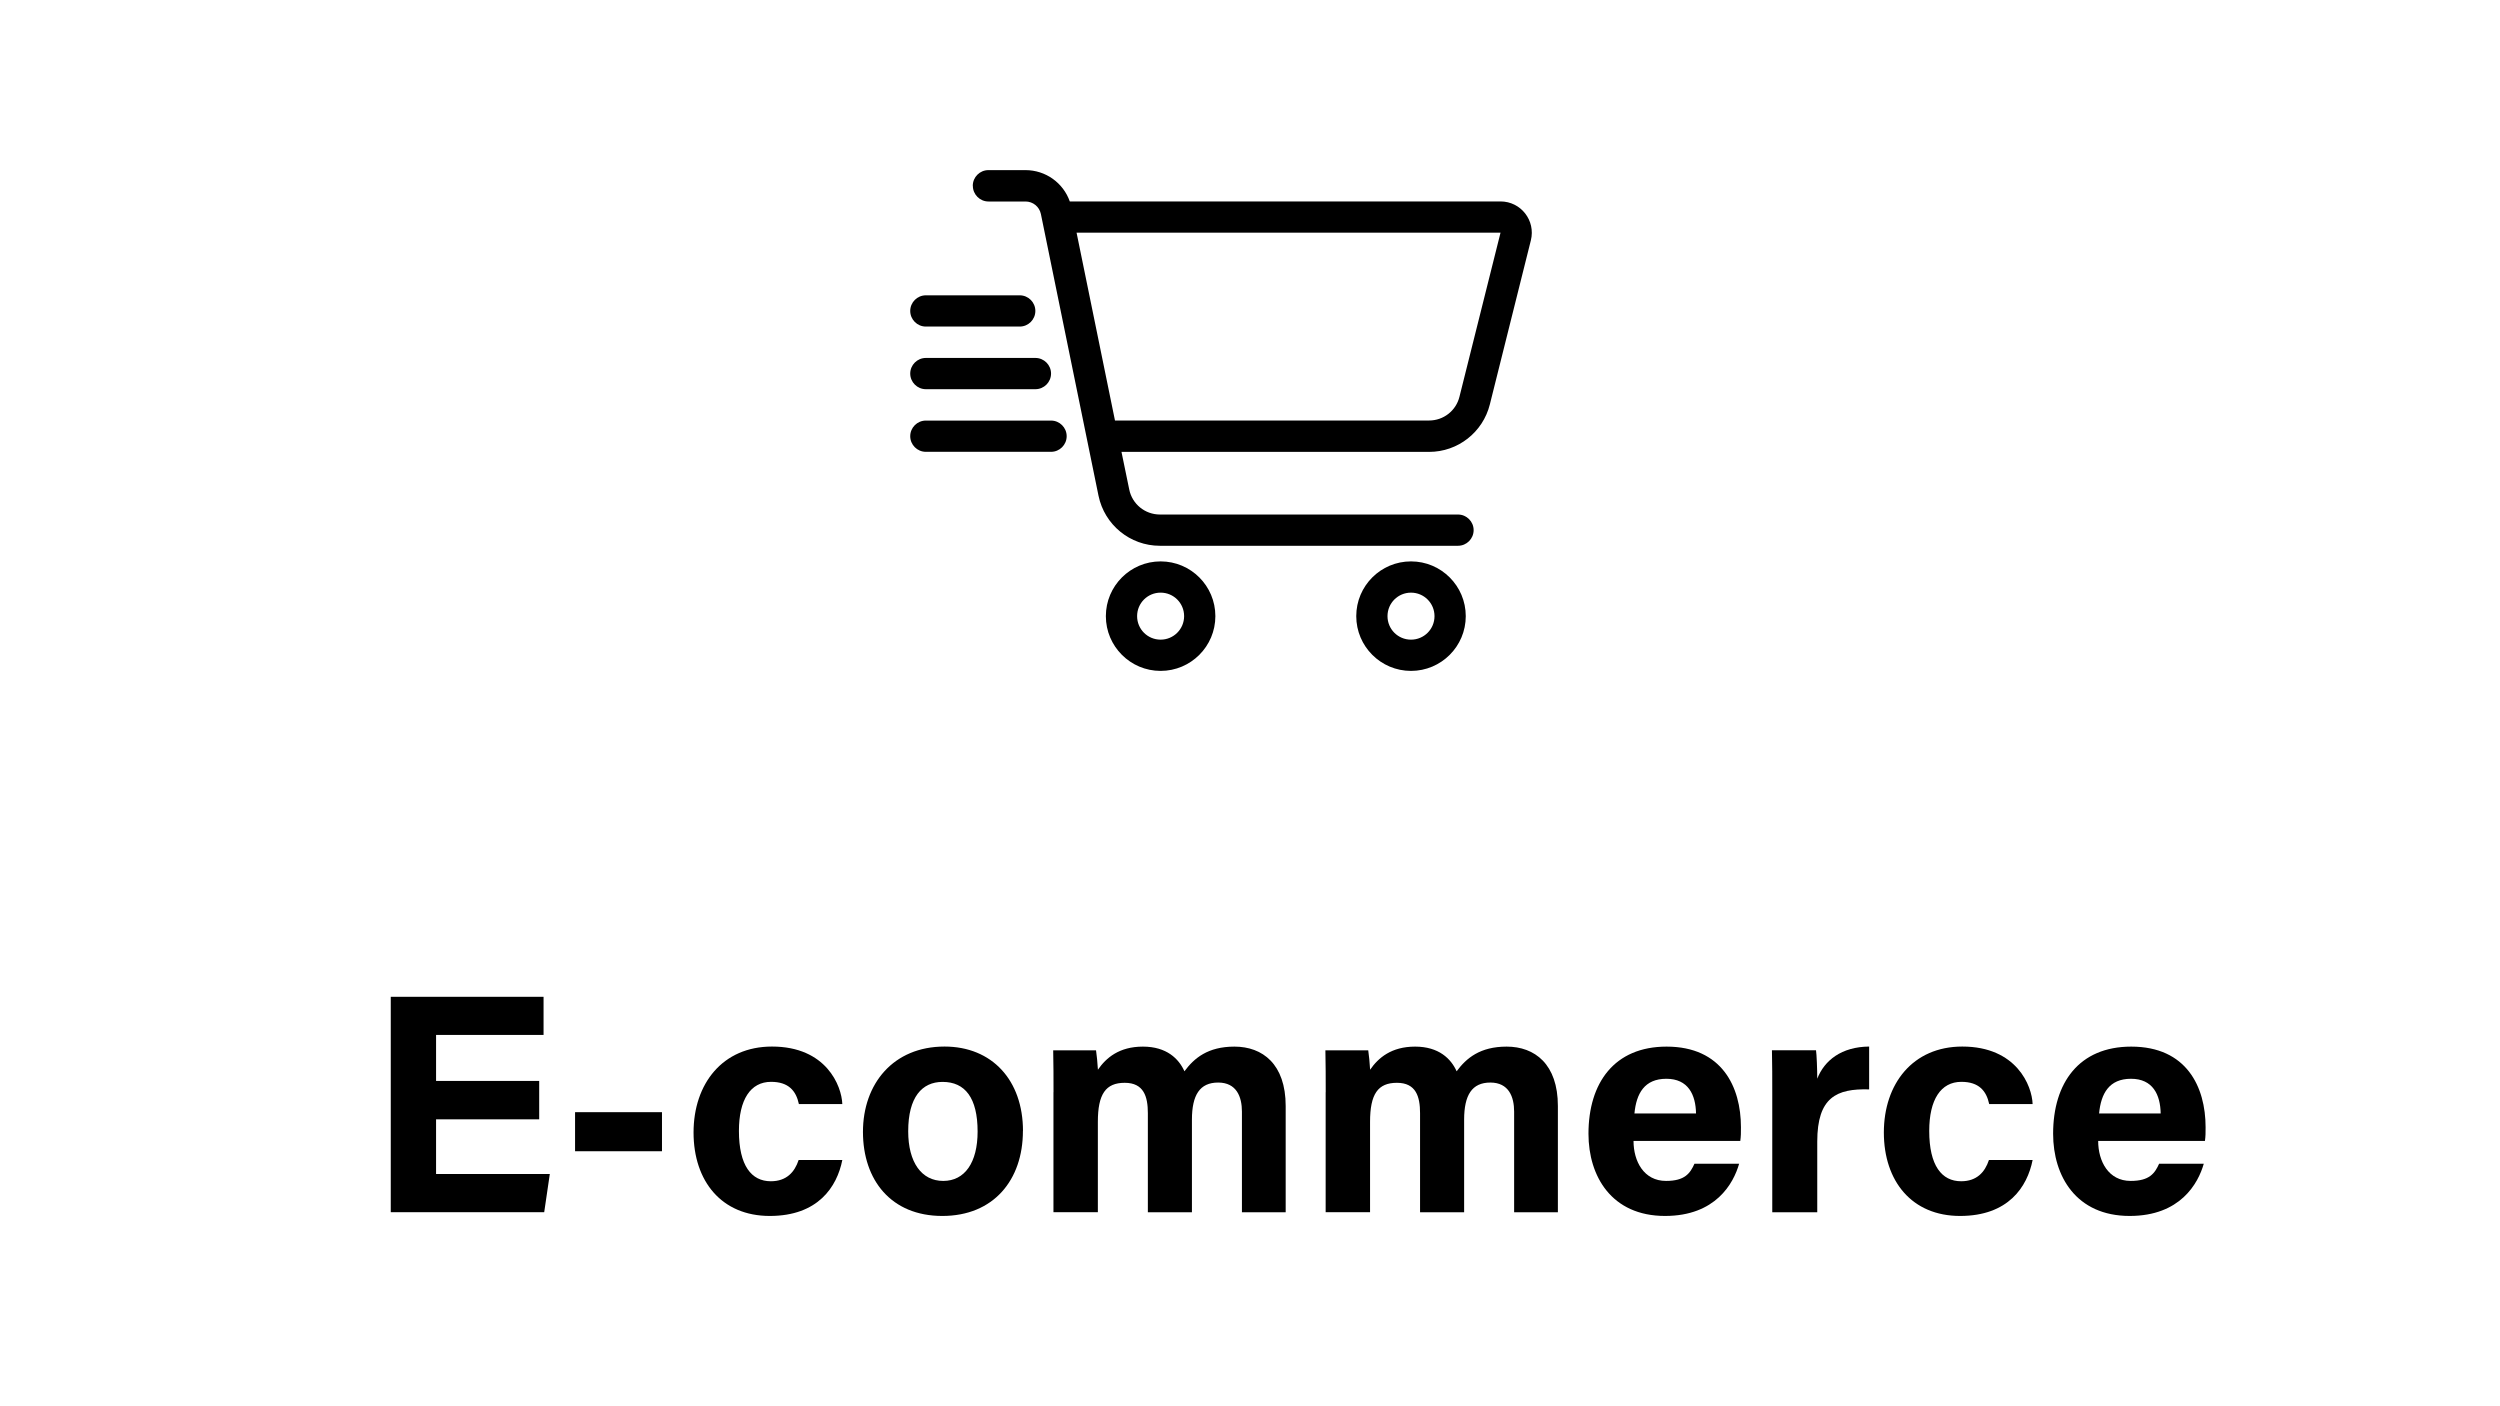
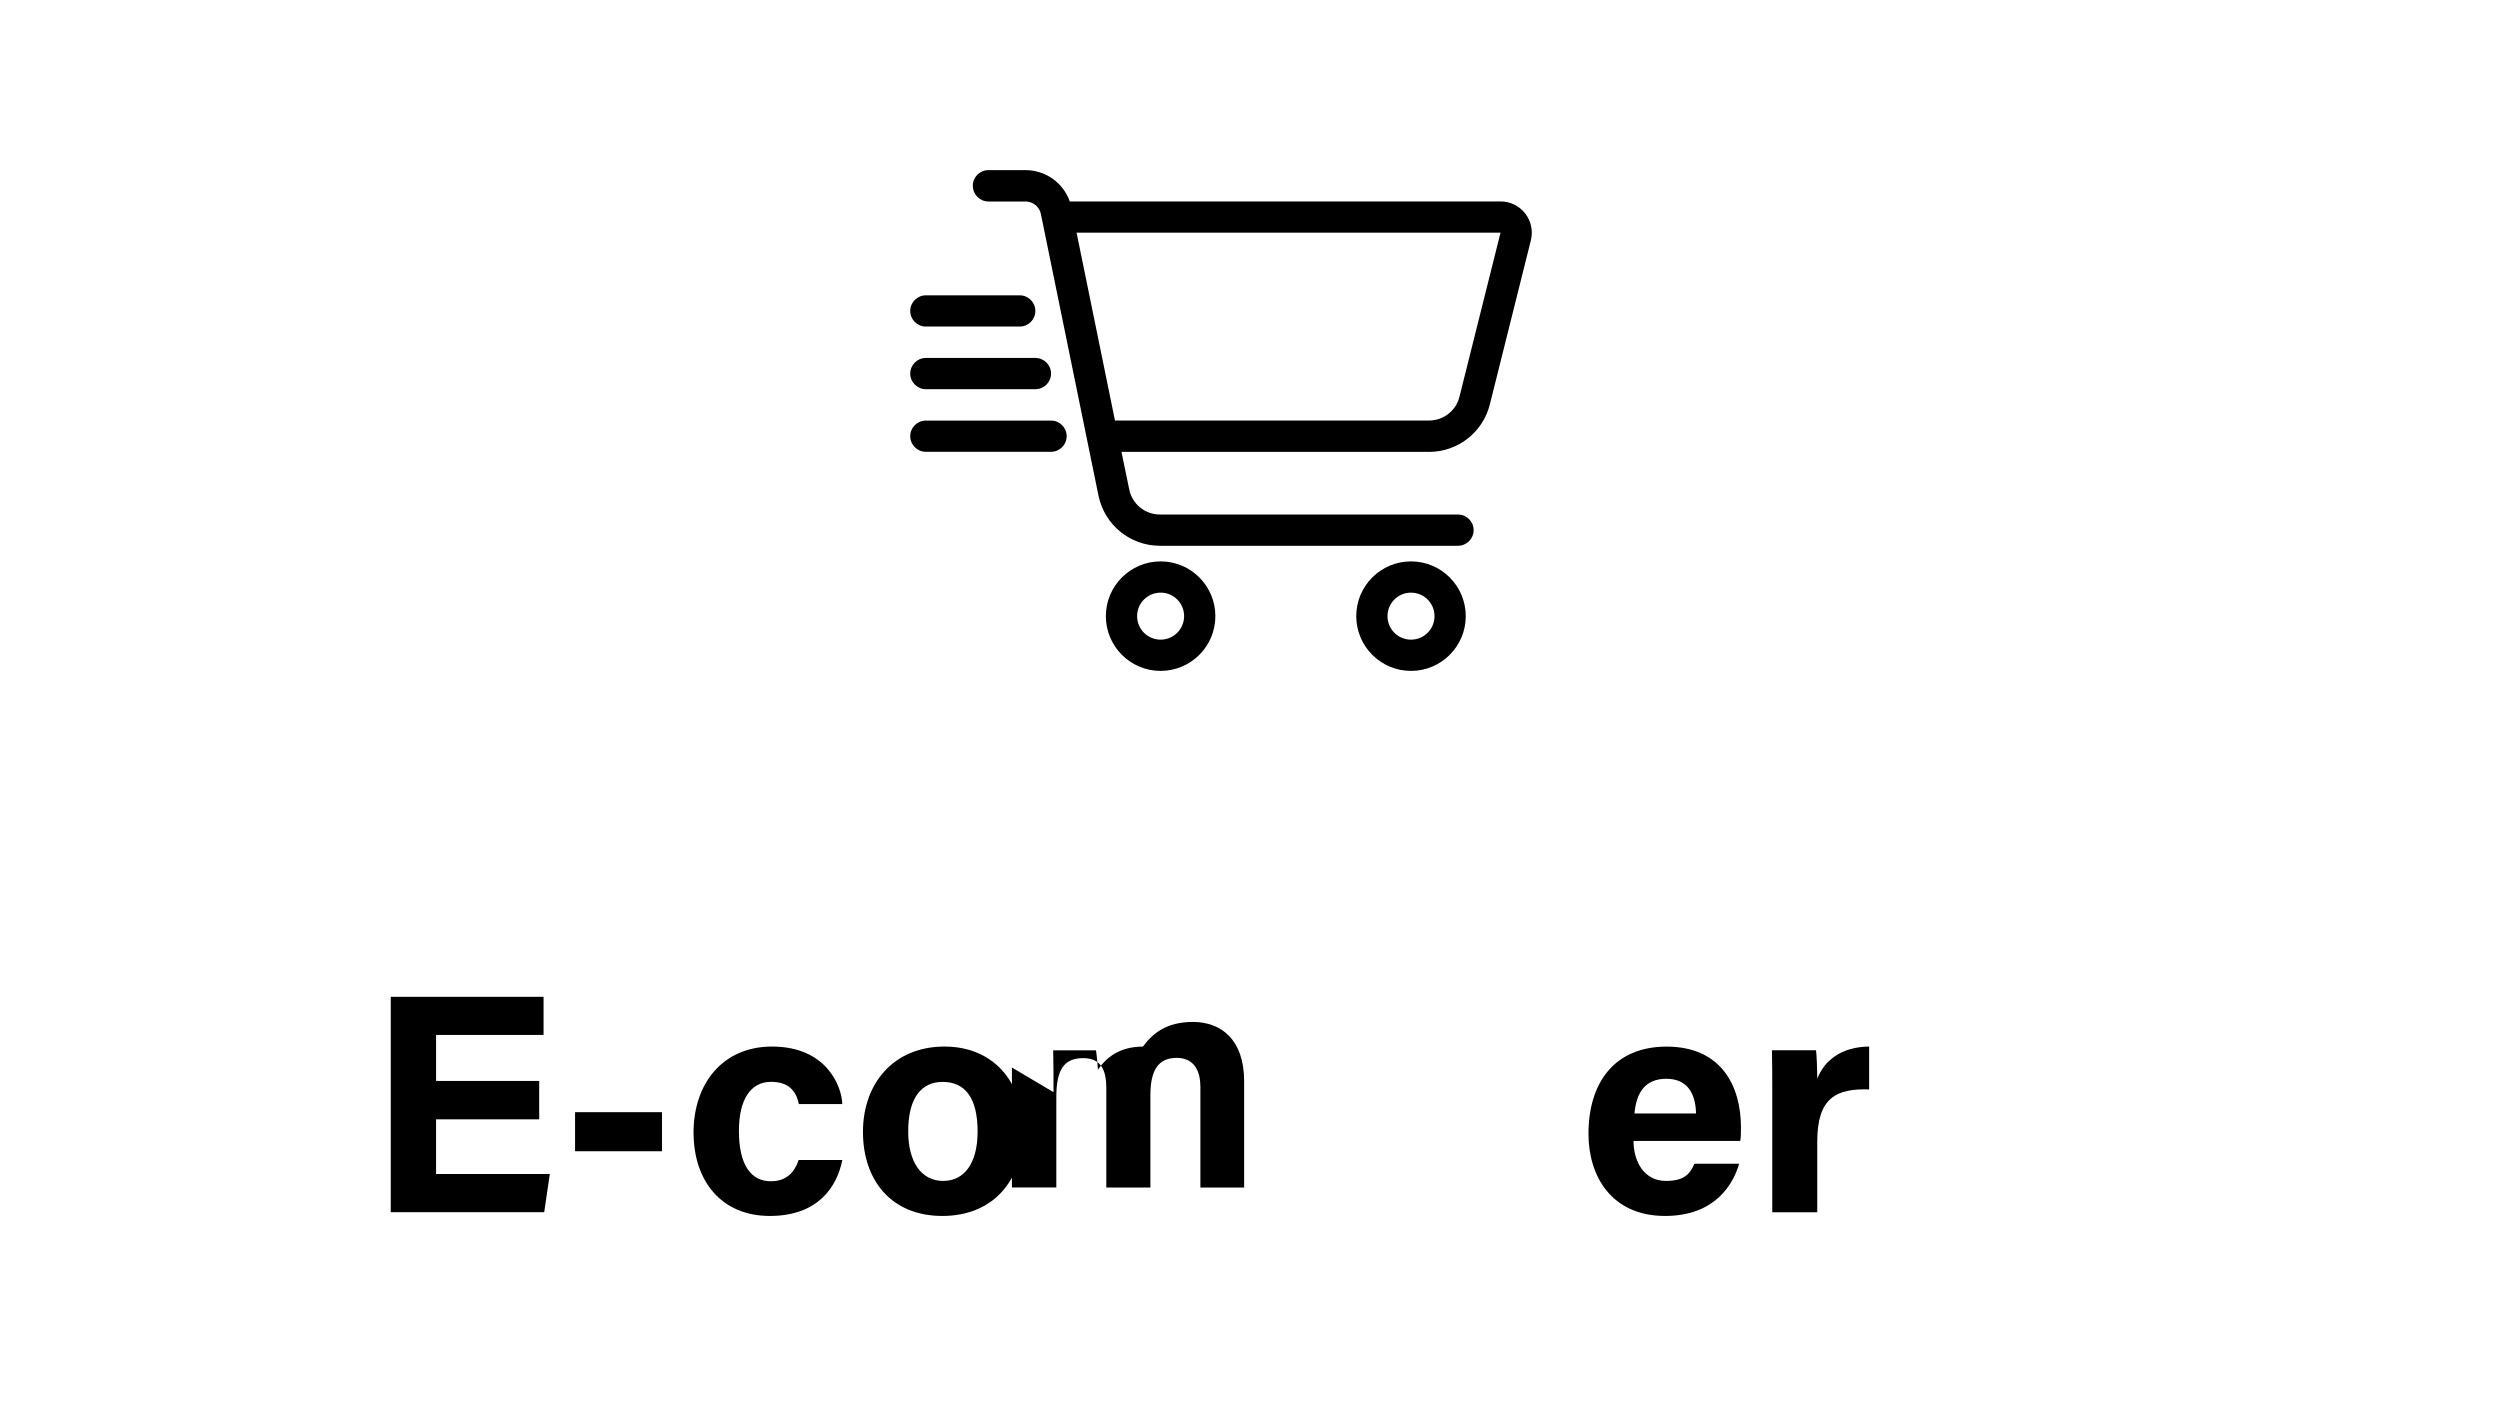
<svg xmlns="http://www.w3.org/2000/svg" id="Layer_1" data-name="Layer 1" width="384" height="216" viewBox="0 0 384 216">
  <path d="m149.42,28.53c0-1.32,1.08-2.4,2.4-2.4h5.69c3.1,0,5.8,1.95,6.81,4.81h66.16c3.13,0,5.42,2.94,4.66,5.98l-6.3,25.2c-1.07,4.28-4.91,7.29-9.33,7.29h-47.25l1.19,5.77c.45,2.24,2.42,3.85,4.72,3.85h45.78c1.32,0,2.4,1.08,2.4,2.4s-1.08,2.4-2.4,2.4h-45.8c-4.57,0-8.5-3.22-9.42-7.69l-8.85-43.27c-.24-1.13-1.22-1.92-2.36-1.92h-5.69c-1.32,0-2.4-1.08-2.4-2.4Zm70.09,36.06c2.21,0,4.13-1.5,4.66-3.64l6.31-25.21h-65.12l5.9,28.85h48.25Zm-41.24,33.66c1.99,0,3.61-1.61,3.61-3.61s-1.61-3.61-3.61-3.61-3.61,1.61-3.61,3.61,1.61,3.61,3.61,3.61Zm0-12.02c4.65,0,8.41,3.77,8.41,8.41s-3.77,8.41-8.41,8.41-8.41-3.77-8.41-8.41,3.77-8.41,8.41-8.41Zm42.07,8.41c0-1.99-1.61-3.61-3.61-3.61s-3.61,1.61-3.61,3.61,1.61,3.61,3.61,3.61,3.61-1.61,3.61-3.61Zm-12.02,0c0-4.65,3.77-8.41,8.41-8.41s8.41,3.77,8.41,8.41-3.77,8.41-8.41,8.41-8.41-3.77-8.41-8.41Zm-66.11-49.28h14.42c1.32,0,2.4,1.08,2.4,2.4s-1.08,2.4-2.4,2.4h-14.42c-1.32,0-2.4-1.08-2.4-2.4s1.08-2.4,2.4-2.4Zm0,9.62h16.83c1.32,0,2.4,1.08,2.4,2.4s-1.08,2.4-2.4,2.4h-16.83c-1.32,0-2.4-1.08-2.4-2.4s1.08-2.4,2.4-2.4Zm0,9.62h19.23c1.32,0,2.4,1.08,2.4,2.4s-1.08,2.4-2.4,2.4h-19.23c-1.32,0-2.4-1.08-2.4-2.4s1.08-2.4,2.4-2.4Z" style="stroke-width: 0px;" />
  <g>
    <path d="m82.82,171.93h-15.84v8.4h17.47l-.86,5.86h-23.57v-33.08h23.47v5.86h-16.51v7.06h15.84v5.9Z" style="stroke-width: 0px;" />
    <path d="m101.68,170.83v6h-13.35v-6h13.35Z" style="stroke-width: 0px;" />
    <path d="m129.38,178.18c-.82,4.13-3.74,8.59-11.14,8.59s-11.71-5.33-11.71-12.82,4.46-13.2,12.05-13.2c8.35,0,10.7,6.05,10.8,8.83h-6.67c-.43-2.02-1.58-3.41-4.27-3.41-3.17,0-4.94,2.74-4.94,7.54,0,5.33,1.92,7.73,4.9,7.73,2.4,0,3.65-1.39,4.27-3.26h6.72Z" style="stroke-width: 0px;" />
    <path d="m157.12,173.71c0,7.54-4.51,13.06-12.38,13.06s-12.19-5.52-12.19-12.91,4.66-13.11,12.53-13.11c7.3,0,12.05,5.18,12.05,12.96Zm-17.62.05c0,4.8,2.06,7.63,5.38,7.63s5.28-2.83,5.28-7.58c0-5.18-1.92-7.63-5.38-7.63-3.17,0-5.28,2.35-5.28,7.58Z" style="stroke-width: 0px;" />
-     <path d="m161.82,167.76c0-2.16,0-4.27-.05-6.43h6.58c.1.62.24,2.02.29,2.98,1.25-1.82,3.26-3.55,6.91-3.55s5.52,1.87,6.38,3.79c1.49-2.02,3.6-3.79,7.68-3.79,4.32,0,7.87,2.69,7.87,9.12v16.32h-6.72v-15.46c0-2.26-.82-4.46-3.65-4.46s-4.03,1.92-4.03,5.71v14.21h-6.77v-15.22c0-2.54-.62-4.66-3.55-4.66s-4.13,1.73-4.13,6v13.87h-6.82v-18.43Z" style="stroke-width: 0px;" />
-     <path d="m203.63,167.76c0-2.16,0-4.27-.05-6.43h6.58c.1.62.24,2.02.29,2.98,1.25-1.82,3.26-3.55,6.91-3.55s5.52,1.87,6.38,3.79c1.49-2.02,3.6-3.79,7.68-3.79,4.32,0,7.87,2.69,7.87,9.12v16.32h-6.72v-15.46c0-2.26-.82-4.46-3.65-4.46s-4.03,1.92-4.03,5.71v14.21h-6.77v-15.22c0-2.54-.62-4.66-3.55-4.66s-4.13,1.73-4.13,6v13.87h-6.82v-18.43Z" style="stroke-width: 0px;" />
+     <path d="m161.82,167.76c0-2.16,0-4.27-.05-6.43h6.58c.1.62.24,2.02.29,2.98,1.25-1.82,3.26-3.55,6.91-3.55c1.49-2.02,3.6-3.79,7.68-3.79,4.32,0,7.87,2.69,7.87,9.12v16.32h-6.72v-15.46c0-2.26-.82-4.46-3.65-4.46s-4.03,1.92-4.03,5.71v14.21h-6.77v-15.22c0-2.54-.62-4.66-3.55-4.66s-4.13,1.73-4.13,6v13.87h-6.82v-18.43Z" style="stroke-width: 0px;" />
    <path d="m250.91,175.25c0,3.12,1.58,6.14,4.99,6.14,2.88,0,3.7-1.15,4.37-2.64h6.86c-.86,3.02-3.6,8.02-11.38,8.02-8.21,0-11.76-6.1-11.76-12.62,0-7.83,3.98-13.39,12-13.39,8.5,0,11.42,6.19,11.42,12.38,0,.86,0,1.39-.1,2.11h-16.42Zm9.6-4.22c-.05-2.88-1.2-5.33-4.56-5.33s-4.61,2.26-4.9,5.33h9.46Z" style="stroke-width: 0px;" />
    <path d="m272.22,168.09c0-2.5,0-4.66-.05-6.77h6.77c.1.58.19,3.02.19,4.37,1.1-2.83,3.74-4.9,7.97-4.94v6.58c-4.99-.14-7.97,1.2-7.97,8.02v10.85h-6.91v-18.1Z" style="stroke-width: 0px;" />
-     <path d="m312.21,178.18c-.82,4.13-3.74,8.59-11.14,8.59s-11.71-5.33-11.71-12.82,4.46-13.2,12.05-13.2c8.35,0,10.71,6.05,10.8,8.83h-6.67c-.43-2.02-1.58-3.41-4.27-3.41-3.17,0-4.94,2.74-4.94,7.54,0,5.33,1.92,7.73,4.9,7.73,2.4,0,3.65-1.39,4.27-3.26h6.72Z" style="stroke-width: 0px;" />
-     <path d="m322.28,175.25c0,3.12,1.58,6.14,4.99,6.14,2.88,0,3.7-1.15,4.37-2.64h6.86c-.86,3.02-3.6,8.02-11.38,8.02-8.21,0-11.76-6.1-11.76-12.62,0-7.83,3.98-13.39,12-13.39,8.5,0,11.42,6.19,11.42,12.38,0,.86,0,1.39-.1,2.11h-16.42Zm9.6-4.22c-.05-2.88-1.2-5.33-4.56-5.33s-4.61,2.26-4.9,5.33h9.46Z" style="stroke-width: 0px;" />
  </g>
</svg>